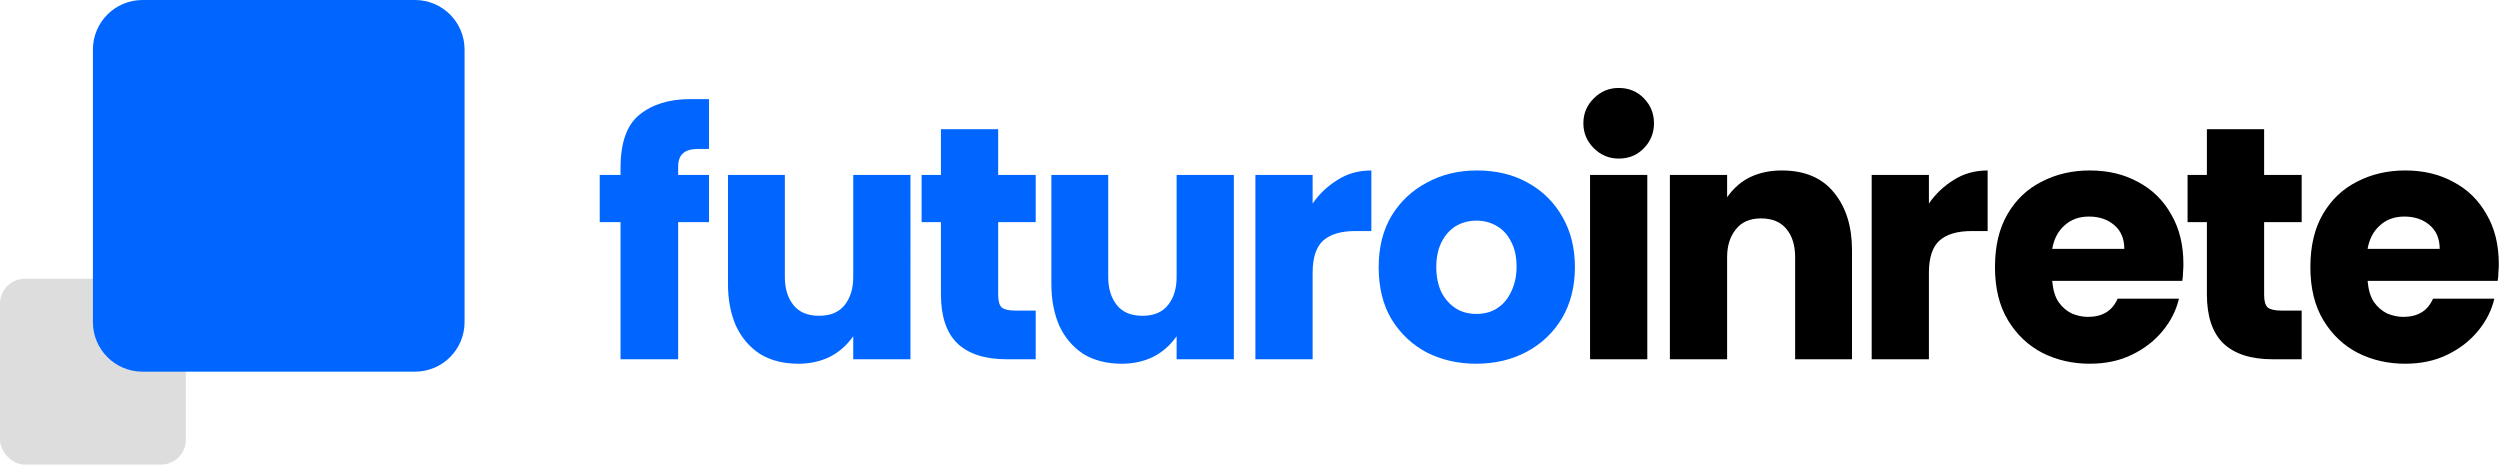
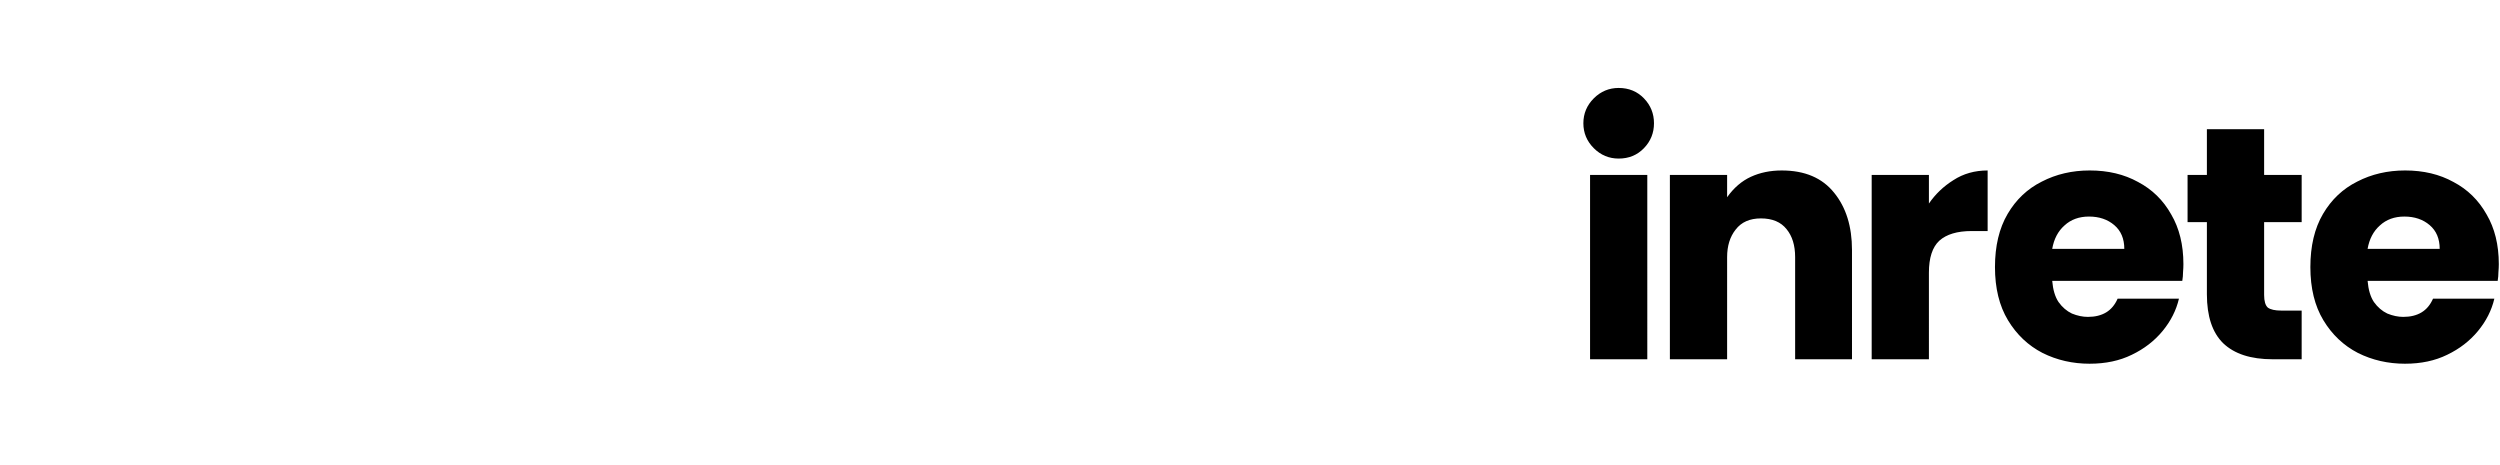
<svg xmlns="http://www.w3.org/2000/svg" width="2018" height="375" fill="none">
-   <rect width="150" height="150" y="225" fill="#DDD" rx="20" />
-   <path fill="#06F" d="M75 40c0-22.091 17.909-40 40-40h220c22.091 0 40 17.909 40 40v220c0 22.091-17.909 40-40 40H115c-22.091 0-40-17.909-40-40V40Z" />
  <path fill="#000" d="M1941.43 293.6c-13.8 0-26.51-2.9-38.11-8.7-11.6-6-20.89-14.8-27.89-26.4-7-11.6-10.5-25.9-10.5-42.9s3.39-31.3 10.19-42.9c6.81-11.6 16-20.3 27.6-26.1 11.6-6 24.51-9 38.71-9 14.8 0 27.8 3.1 39 9.3 11.4 6 20.3 14.7 26.69 26.1 6.6 11.2 9.91 24.6 9.91 40.2 0 2-.11 4.2-.31 6.6 0 2.2-.2 4.5-.6 6.9h-105c.61 7.2 2.3 12.9 5.1 17.1 3 4.2 6.61 7.3 10.81 9.3 4.4 1.8 8.7 2.7 12.9 2.7 5.8 0 10.69-1.2 14.69-3.6 4-2.4 7.11-6.1 9.31-11.1h49.5c-2.2 9.4-6.61 18.1-13.21 26.1-6.6 8-14.9 14.4-24.9 19.2-9.8 4.8-21.09 7.2-33.89 7.2Zm-30.31-92.7h58.2c0-8.2-2.7-14.6-8.1-19.2-5.4-4.6-12.2-6.9-20.4-6.9-8 0-14.59 2.4-19.79 7.2-5.2 4.6-8.51 10.9-9.91 18.9ZM1834.5 290c-17.6 0-30.9-4.3-39.9-12.9-8.8-8.6-13.2-21.8-13.2-39.6v-58.2h-15.6v-38.1h15.6v-36.9h46.2v36.9h30.3v38.1h-30.3v58.8c0 5 1 8.4 3 10.2 2.2 1.6 5.8 2.4 10.8 2.4h16.5V290h-23.4Zm-147.66 3.6c-13.8 0-26.5-2.9-38.1-8.7-11.6-6-20.9-14.8-27.9-26.4-7-11.6-10.5-25.9-10.5-42.9s3.4-31.3 10.2-42.9c6.8-11.6 16-20.3 27.6-26.1 11.6-6 24.5-9 38.7-9 14.8 0 27.8 3.1 39 9.3 11.4 6 20.3 14.7 26.7 26.1 6.6 11.2 9.9 24.6 9.9 40.2 0 2-.1 4.2-.3 6.6 0 2.2-.2 4.5-.6 6.9h-105c.6 7.2 2.3 12.9 5.1 17.1 3 4.2 6.6 7.3 10.8 9.3 4.4 1.8 8.7 2.7 12.9 2.7 5.8 0 10.7-1.2 14.7-3.6 4-2.4 7.1-6.1 9.3-11.1h49.5c-2.2 9.4-6.6 18.1-13.2 26.1s-14.9 14.4-24.9 19.2c-9.8 4.8-21.1 7.2-33.9 7.2Zm-30.3-92.7h58.2c0-8.2-2.7-14.6-8.1-19.2-5.4-4.6-12.2-6.9-20.4-6.9-8 0-14.6 2.4-19.8 7.2-5.2 4.6-8.5 10.9-9.9 18.9ZM1510.82 290V141.2h46.2v23.1c5.2-7.6 11.8-13.9 19.8-18.9 8-5.2 17.2-7.8 27.6-7.8v48.9h-12.9c-11.6 0-20.3 2.6-26.1 7.8-5.6 5.2-8.4 13.8-8.4 25.8V290h-46.2Zm-162.89 0V141.2h46.2v18c5.4-7.6 11.8-13.1 19.2-16.5 7.4-3.4 15.7-5.1 24.9-5.1 18.6 0 32.7 6 42.3 18 9.6 11.8 14.4 27.2 14.4 46.2V290h-45.9v-82.5c0-9.4-2.3-16.9-6.9-22.5-4.6-5.8-11.5-8.7-20.7-8.7-9 0-15.8 3-20.4 9-4.6 5.8-6.9 13.2-6.9 22.2V290h-46.2Zm-41.33-162c-7.8 0-14.5-2.8-20.1-8.4-5.6-5.6-8.4-12.3-8.4-20.1 0-7.8 2.8-14.5 8.4-20.1 5.6-5.6 12.3-8.4 20.1-8.4 8.2 0 15 2.8 20.4 8.4 5.4 5.6 8.1 12.3 8.1 20.1 0 7.8-2.7 14.5-8.1 20.1-5.4 5.6-12.2 8.4-20.4 8.4Zm-23.1 162V141.2h46.2V290h-46.2Z" />
-   <path fill="#06F" d="M1191.47 293.6c-14.4 0-27.6-3-39.6-9-11.8-6.2-21.3-15.1-28.5-26.7-7-11.6-10.5-25.7-10.5-42.3 0-15.8 3.4-29.5 10.2-41.1 7-11.6 16.5-20.6 28.5-27 12-6.6 25.5-9.9 40.5-9.9 16 0 29.9 3.4 41.7 10.2 11.8 6.6 21 15.8 27.6 27.6 6.6 11.6 9.9 25 9.9 40.2 0 15.8-3.5 29.6-10.5 41.4-7 11.6-16.5 20.6-28.5 27-12 6.4-25.6 9.6-40.8 9.6Zm.3-40.2c6.6 0 12.3-1.6 17.1-4.8 4.8-3.2 8.5-7.7 11.1-13.5 2.8-5.8 4.2-12.4 4.2-19.8 0-8.2-1.5-15-4.5-20.4-2.8-5.6-6.7-9.8-11.7-12.6-4.8-2.8-10.2-4.2-16.2-4.2-6.2 0-11.8 1.5-16.8 4.5-4.8 3-8.6 7.3-11.4 12.9-2.8 5.6-4.2 12.3-4.2 20.1 0 7.4 1.3 14 3.9 19.8 2.8 5.6 6.6 10 11.4 13.2 4.8 3.2 10.5 4.8 17.1 4.8ZM1013.36 290V141.2h46.2v23.1c5.2-7.6 11.8-13.9 19.8-18.9 8-5.2 17.2-7.8 27.6-7.8v48.9h-12.9c-11.6 0-20.3 2.6-26.1 7.8-5.6 5.2-8.4 13.8-8.4 25.8V290h-46.2Zm-107.694 3.6c-12.4 0-22.9-2.7-31.5-8.1-8.4-5.6-14.8-13.2-19.2-22.8-4.2-9.8-6.3-20.9-6.3-33.3v-88.2h45.9v82.5c0 9.2 2.3 16.7 6.9 22.5 4.6 5.8 11.5 8.7 20.7 8.7s16.1-2.9 20.7-8.7c4.6-5.8 6.9-13.3 6.9-22.5v-82.5h46.2V290h-46.2v-18.6c-5.2 7.4-11.6 13-19.2 16.8-7.6 3.6-15.9 5.4-24.9 5.4Zm-93.045-3.6c-17.6 0-30.9-4.3-39.9-12.9-8.8-8.6-13.2-21.8-13.2-39.6v-58.2h-15.6v-38.1h15.6v-36.9h46.2v36.9h30.3v38.1h-30.3v58.8c0 5 1 8.4 3 10.2 2.2 1.6 5.8 2.4 10.8 2.4h16.5V290h-23.4Zm-167.99 3.6c-12.401 0-22.901-2.7-31.501-8.1-8.4-5.6-14.8-13.2-19.2-22.8-4.2-9.8-6.3-20.9-6.3-33.3v-88.2h45.9v82.5c0 9.2 2.301 16.7 6.901 22.5 4.6 5.8 11.5 8.7 20.7 8.7s16.099-2.9 20.699-8.7c4.6-5.8 6.9-13.3 6.9-22.5v-82.5h46.2V290h-46.2v-18.6c-5.2 7.4-11.6 13-19.2 16.8-7.6 3.6-15.899 5.4-24.899 5.4ZM500.9 290V179.3h-16.8v-38.1h16.8v-5.7c0-20.4 5.1-34.7 15.3-42.9 10.4-8.4 24-12.6 40.8-12.6h15.3v40.2h-8.4c-5.8 0-10 1.2-12.6 3.6-2.6 2.2-3.9 5.9-3.9 11.1v6.3h24.9v38.1h-24.9V290h-46.5Z" />
</svg>